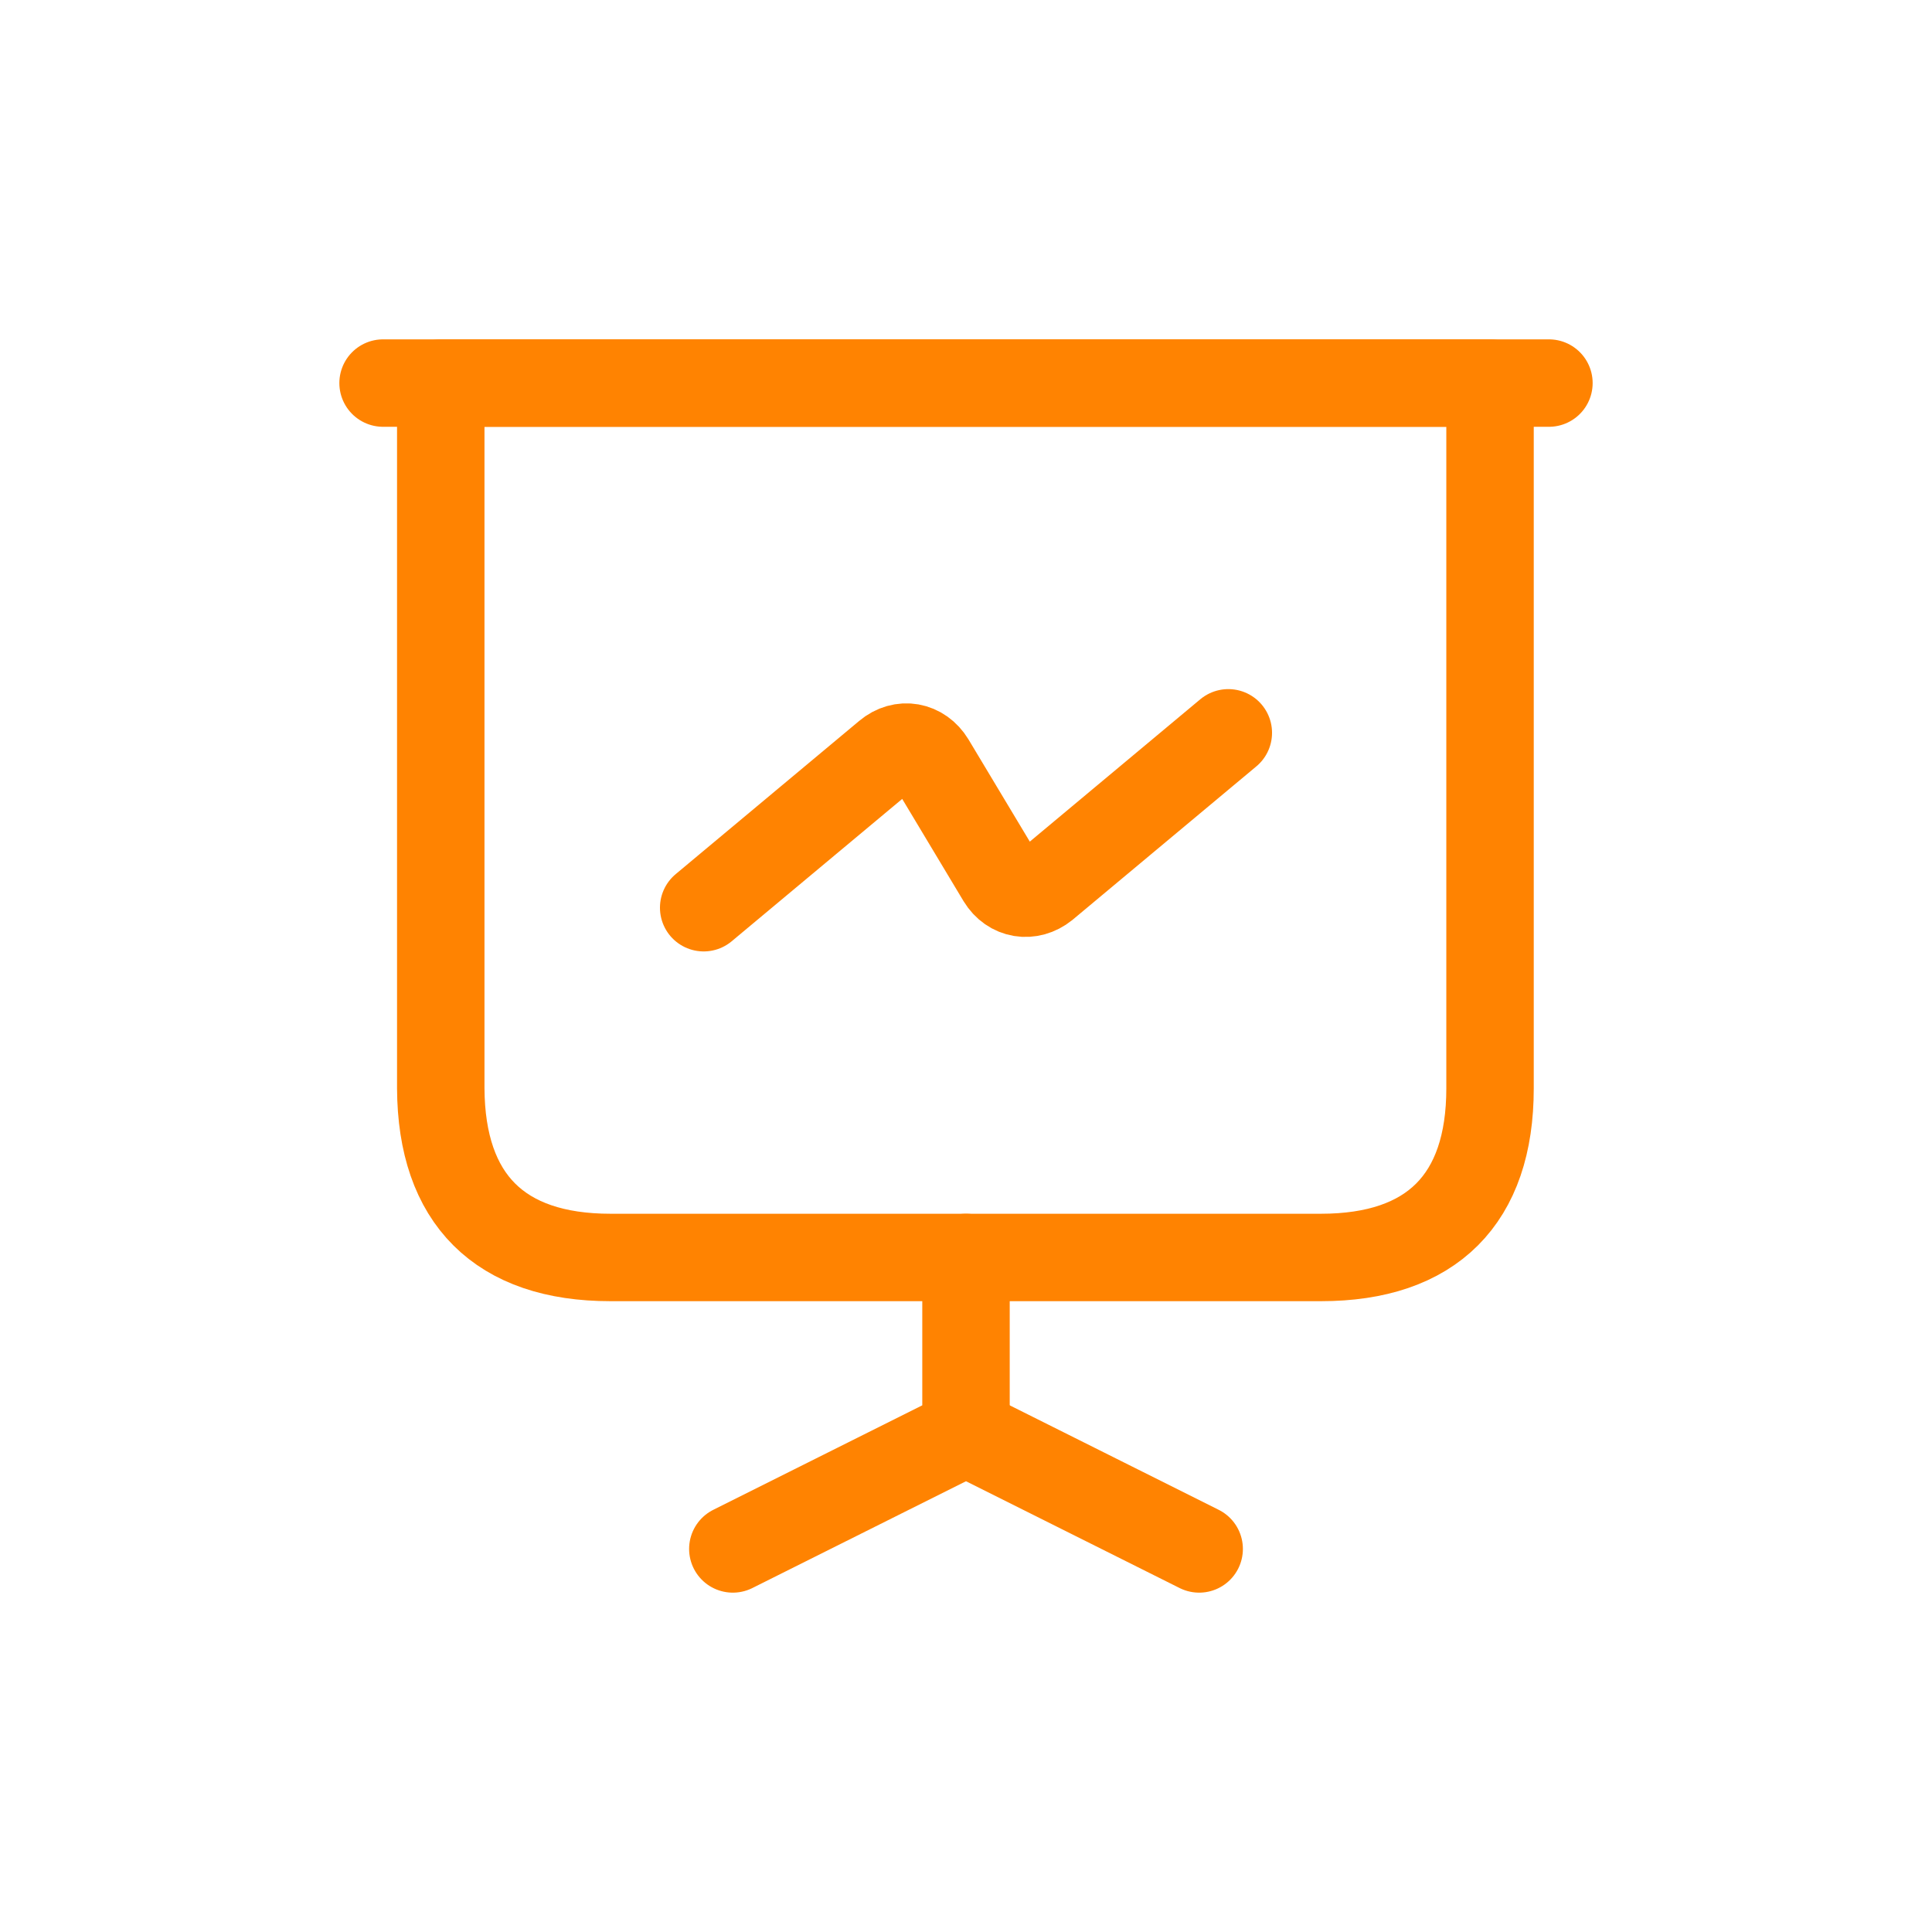
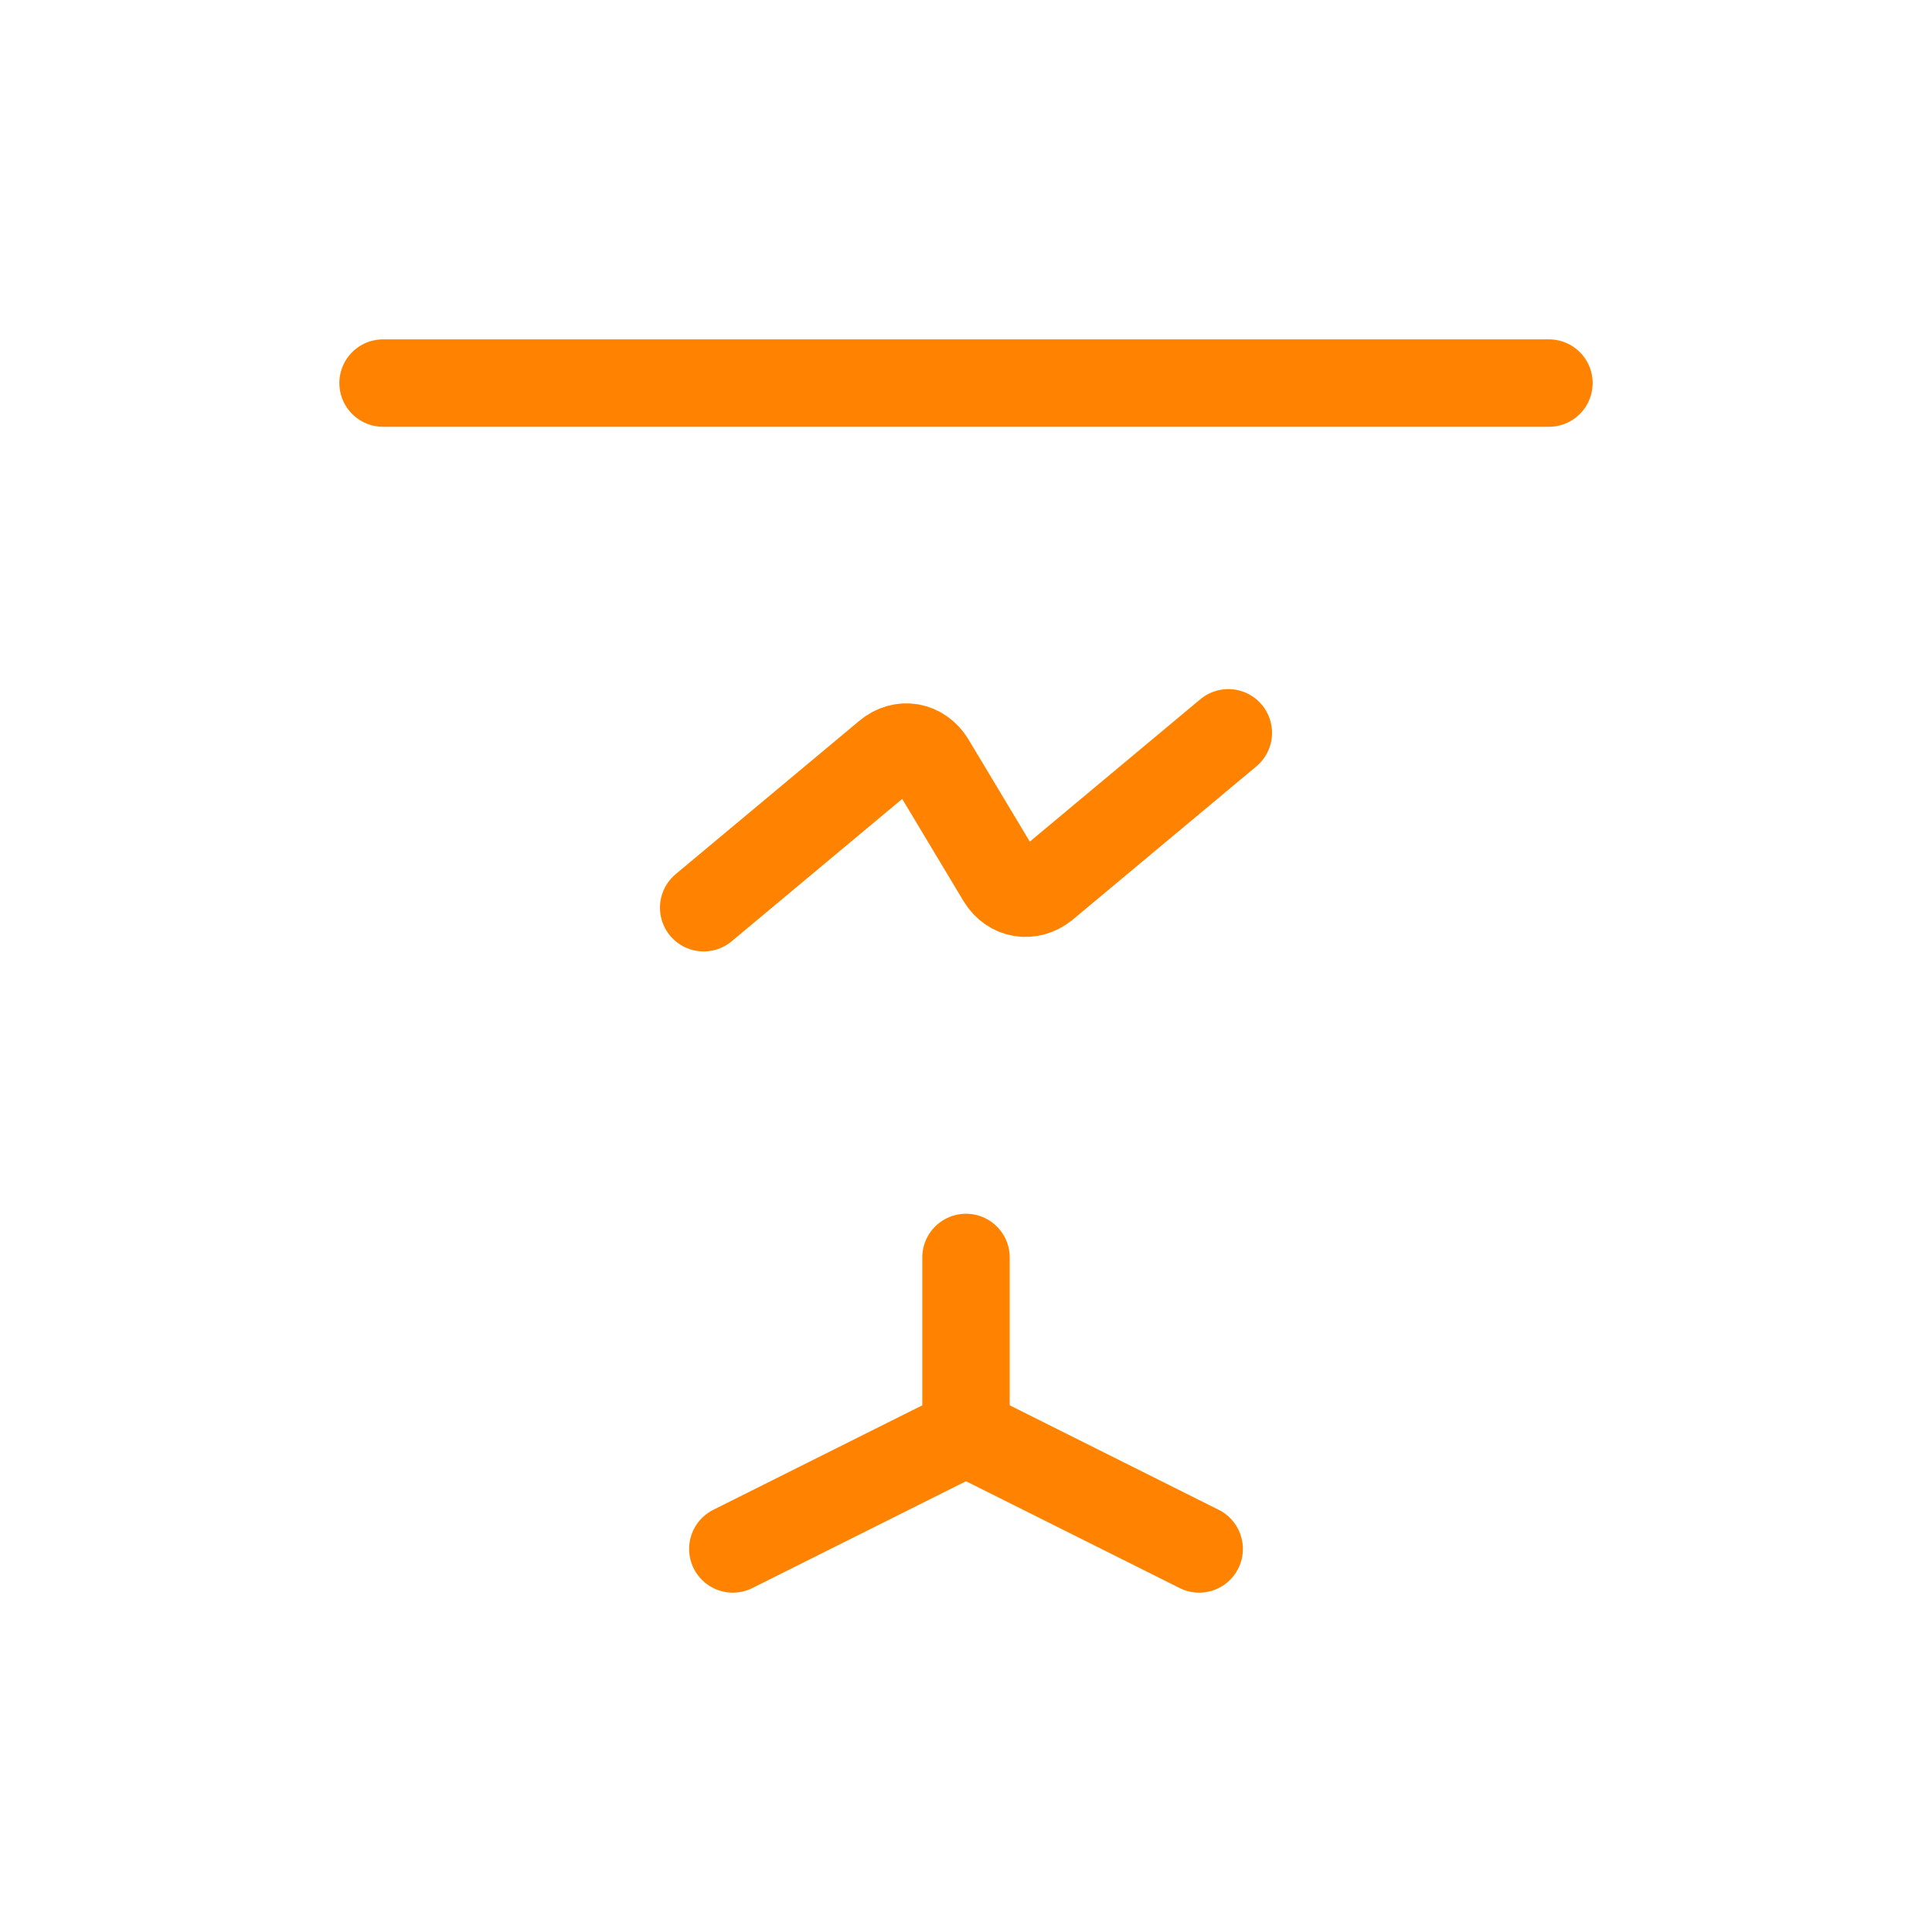
<svg xmlns="http://www.w3.org/2000/svg" width="58" height="58" viewBox="0 0 58 58" fill="none">
-   <path d="M18.325 37.75H39.657C42.982 37.75 44.732 36 44.732 32.675V11.5H13.232V32.675C13.25 36 15 37.75 18.325 37.75Z" stroke="#FF8301" stroke-width="2.625" stroke-miterlimit="10" stroke-linecap="round" stroke-linejoin="round" />
  <path d="M11.5 11.5H46.5" stroke="#FF8301" stroke-width="2.625" stroke-miterlimit="10" stroke-linecap="round" stroke-linejoin="round" />
  <path d="M22 46.5L29 43V37.75" stroke="#FF8301" stroke-width="2.625" stroke-miterlimit="10" stroke-linecap="round" stroke-linejoin="round" />
  <path d="M36 46.5L29 43" stroke="#FF8301" stroke-width="2.625" stroke-miterlimit="10" stroke-linecap="round" stroke-linejoin="round" />
  <path d="M21.125 27.25L26.637 22.648C27.075 22.28 27.652 22.385 27.95 22.875L30.05 26.375C30.348 26.865 30.925 26.953 31.363 26.602L36.875 22" stroke="#FF8301" stroke-width="2.625" stroke-miterlimit="10" stroke-linecap="round" stroke-linejoin="round" />
</svg>